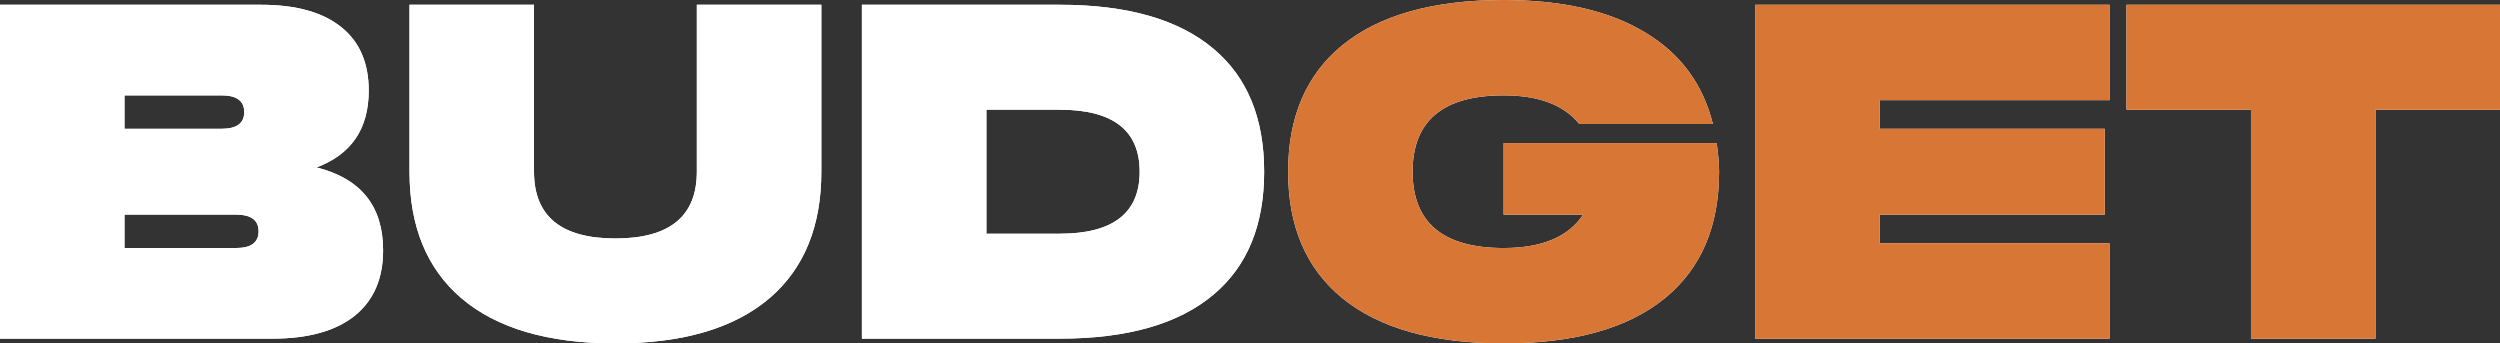
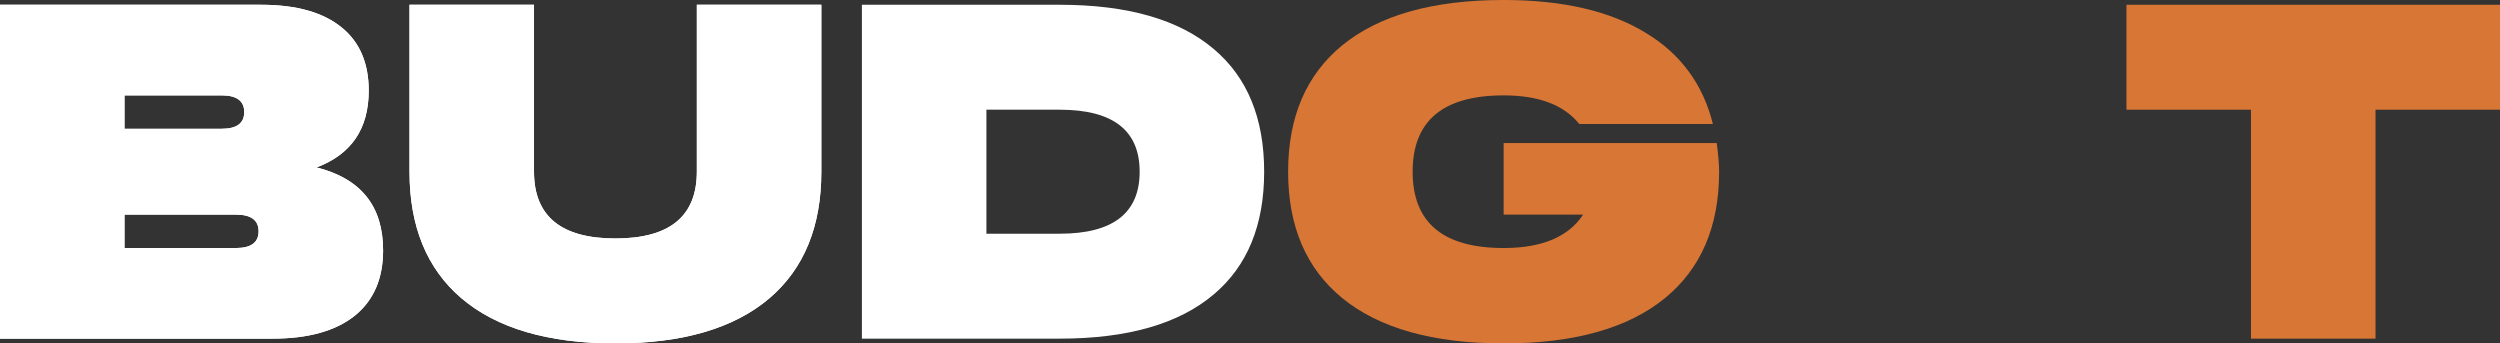
<svg xmlns="http://www.w3.org/2000/svg" width="182" height="25" viewBox="0 0 182 25" fill="none">
  <rect x="0" y="0" width="182" height="25" fill="#333333" stroke="none" />
  <path d="M9.064 15.625H17.187C18.28 15.625 18.826 16.03 18.826 16.84C18.826 17.651 18.28 18.056 17.187 18.056H9.064V15.625ZM9.064 6.944H16.142C17.234 6.944 17.78 7.35 17.78 8.16C17.78 8.97 17.234 9.375 16.142 9.375H9.064V6.944ZM19.837 24.653C22.463 24.653 24.474 24.086 25.868 22.951C27.216 21.84 27.89 20.266 27.89 18.229C27.89 15.012 26.275 12.998 23.044 12.188C25.578 11.238 26.844 9.375 26.844 6.597C26.844 4.606 26.194 3.079 24.892 2.014C23.544 0.903 21.58 0.347 19 0.347H0V24.653H19.837Z" fill="white" />
  <path d="M9.064 15.625H17.187C18.28 15.625 18.826 16.03 18.826 16.84C18.826 17.651 18.28 18.056 17.187 18.056H9.064V15.625ZM9.064 6.944H16.142C17.234 6.944 17.78 7.35 17.78 8.16C17.78 8.97 17.234 9.375 16.142 9.375H9.064V6.944ZM19.837 24.653C22.463 24.653 24.474 24.086 25.868 22.951C27.216 21.84 27.89 20.266 27.89 18.229C27.89 15.012 26.275 12.998 23.044 12.188C25.578 11.238 26.844 9.375 26.844 6.597C26.844 4.606 26.194 3.079 24.892 2.014C23.544 0.903 21.58 0.347 19 0.347H0V24.653H19.837Z" fill="white" />
  <path d="M44.803 25C49.707 25 53.449 23.901 56.029 21.701C58.539 19.549 59.794 16.482 59.794 12.5V0.347H50.729V12.5C50.729 15.741 48.754 17.361 44.803 17.361C40.852 17.361 38.876 15.741 38.876 12.5V0.347H29.812V12.5C29.812 16.482 31.067 19.549 33.577 21.701C36.157 23.901 39.899 25 44.803 25Z" fill="white" />
  <path d="M44.803 25C49.707 25 53.449 23.901 56.029 21.701C58.539 19.549 59.794 16.482 59.794 12.5V0.347H50.729V12.5C50.729 15.741 48.754 17.361 44.803 17.361C40.852 17.361 38.876 15.741 38.876 12.5V0.347H29.812V12.5C29.812 16.482 31.067 19.549 33.577 21.701C36.157 23.901 39.899 25 44.803 25Z" fill="white" />
  <path d="M71.811 17.014V7.986H77.144C81.026 7.986 82.967 9.491 82.967 12.5C82.967 15.509 81.026 17.014 77.144 17.014H71.811ZM62.746 0.347V24.653H77.144C82.095 24.653 85.837 23.576 88.37 21.424C90.811 19.363 92.031 16.389 92.031 12.5C92.031 8.611 90.811 5.637 88.37 3.576C85.837 1.424 82.095 0.347 77.144 0.347H62.746Z" fill="white" />
-   <path d="M71.811 17.014V7.986H77.144C81.026 7.986 82.967 9.491 82.967 12.5C82.967 15.509 81.026 17.014 77.144 17.014H71.811ZM62.746 0.347V24.653H77.144C82.095 24.653 85.837 23.576 88.37 21.424C90.811 19.363 92.031 16.389 92.031 12.5C92.031 8.611 90.811 5.637 88.37 3.576C85.837 1.424 82.095 0.347 77.144 0.347H62.746Z" fill="white" />
-   <path d="M109.464 10.417V15.625H115.251C114.182 17.245 112.253 18.056 109.464 18.056C105.048 18.056 102.84 16.204 102.84 12.5C102.84 8.796 105.048 6.944 109.464 6.944C112.02 6.944 113.856 7.639 114.972 9.028H124.699C123.978 6.134 122.351 3.924 119.818 2.396C117.215 0.799 113.763 0 109.464 0C104.327 0 100.411 1.1 97.715 3.299C95.089 5.451 93.775 8.519 93.775 12.5C93.775 16.482 95.089 19.549 97.715 21.701C100.411 23.901 104.327 25 109.464 25C114.6 25 118.516 23.901 121.212 21.701C123.839 19.549 125.152 16.482 125.152 12.5C125.152 11.991 125.094 11.296 124.978 10.417H109.464Z" fill="white" />
  <path d="M109.464 10.417V15.625H115.251C114.182 17.245 112.253 18.056 109.464 18.056C105.048 18.056 102.84 16.204 102.84 12.5C102.84 8.796 105.048 6.944 109.464 6.944C112.02 6.944 113.856 7.639 114.972 9.028H124.699C123.978 6.134 122.351 3.924 119.818 2.396C117.215 0.799 113.763 0 109.464 0C104.327 0 100.411 1.1 97.715 3.299C95.089 5.451 93.775 8.519 93.775 12.5C93.775 16.482 95.089 19.549 97.715 21.701C100.411 23.901 104.327 25 109.464 25C114.6 25 118.516 23.901 121.212 21.701C123.839 19.549 125.152 16.482 125.152 12.5C125.152 11.991 125.094 11.296 124.978 10.417H109.464Z" fill="#D87635" />
-   <path d="M127.773 0.347V24.653H153.572V17.708H136.838V15.625H153.223V9.375H136.838V7.292H153.572V0.347H127.773Z" fill="white" />
-   <path d="M127.773 0.347V24.653H153.572V17.708H136.838V15.625H153.223V9.375H136.838V7.292H153.572V0.347H127.773Z" fill="#D87635" />
-   <path d="M154.807 0.347V7.986H163.871V24.653H172.936V7.986H182V0.347H154.807Z" fill="white" />
  <path d="M154.807 0.347V7.986H163.871V24.653H172.936V7.986H182V0.347H154.807Z" fill="#D87635" />
</svg>